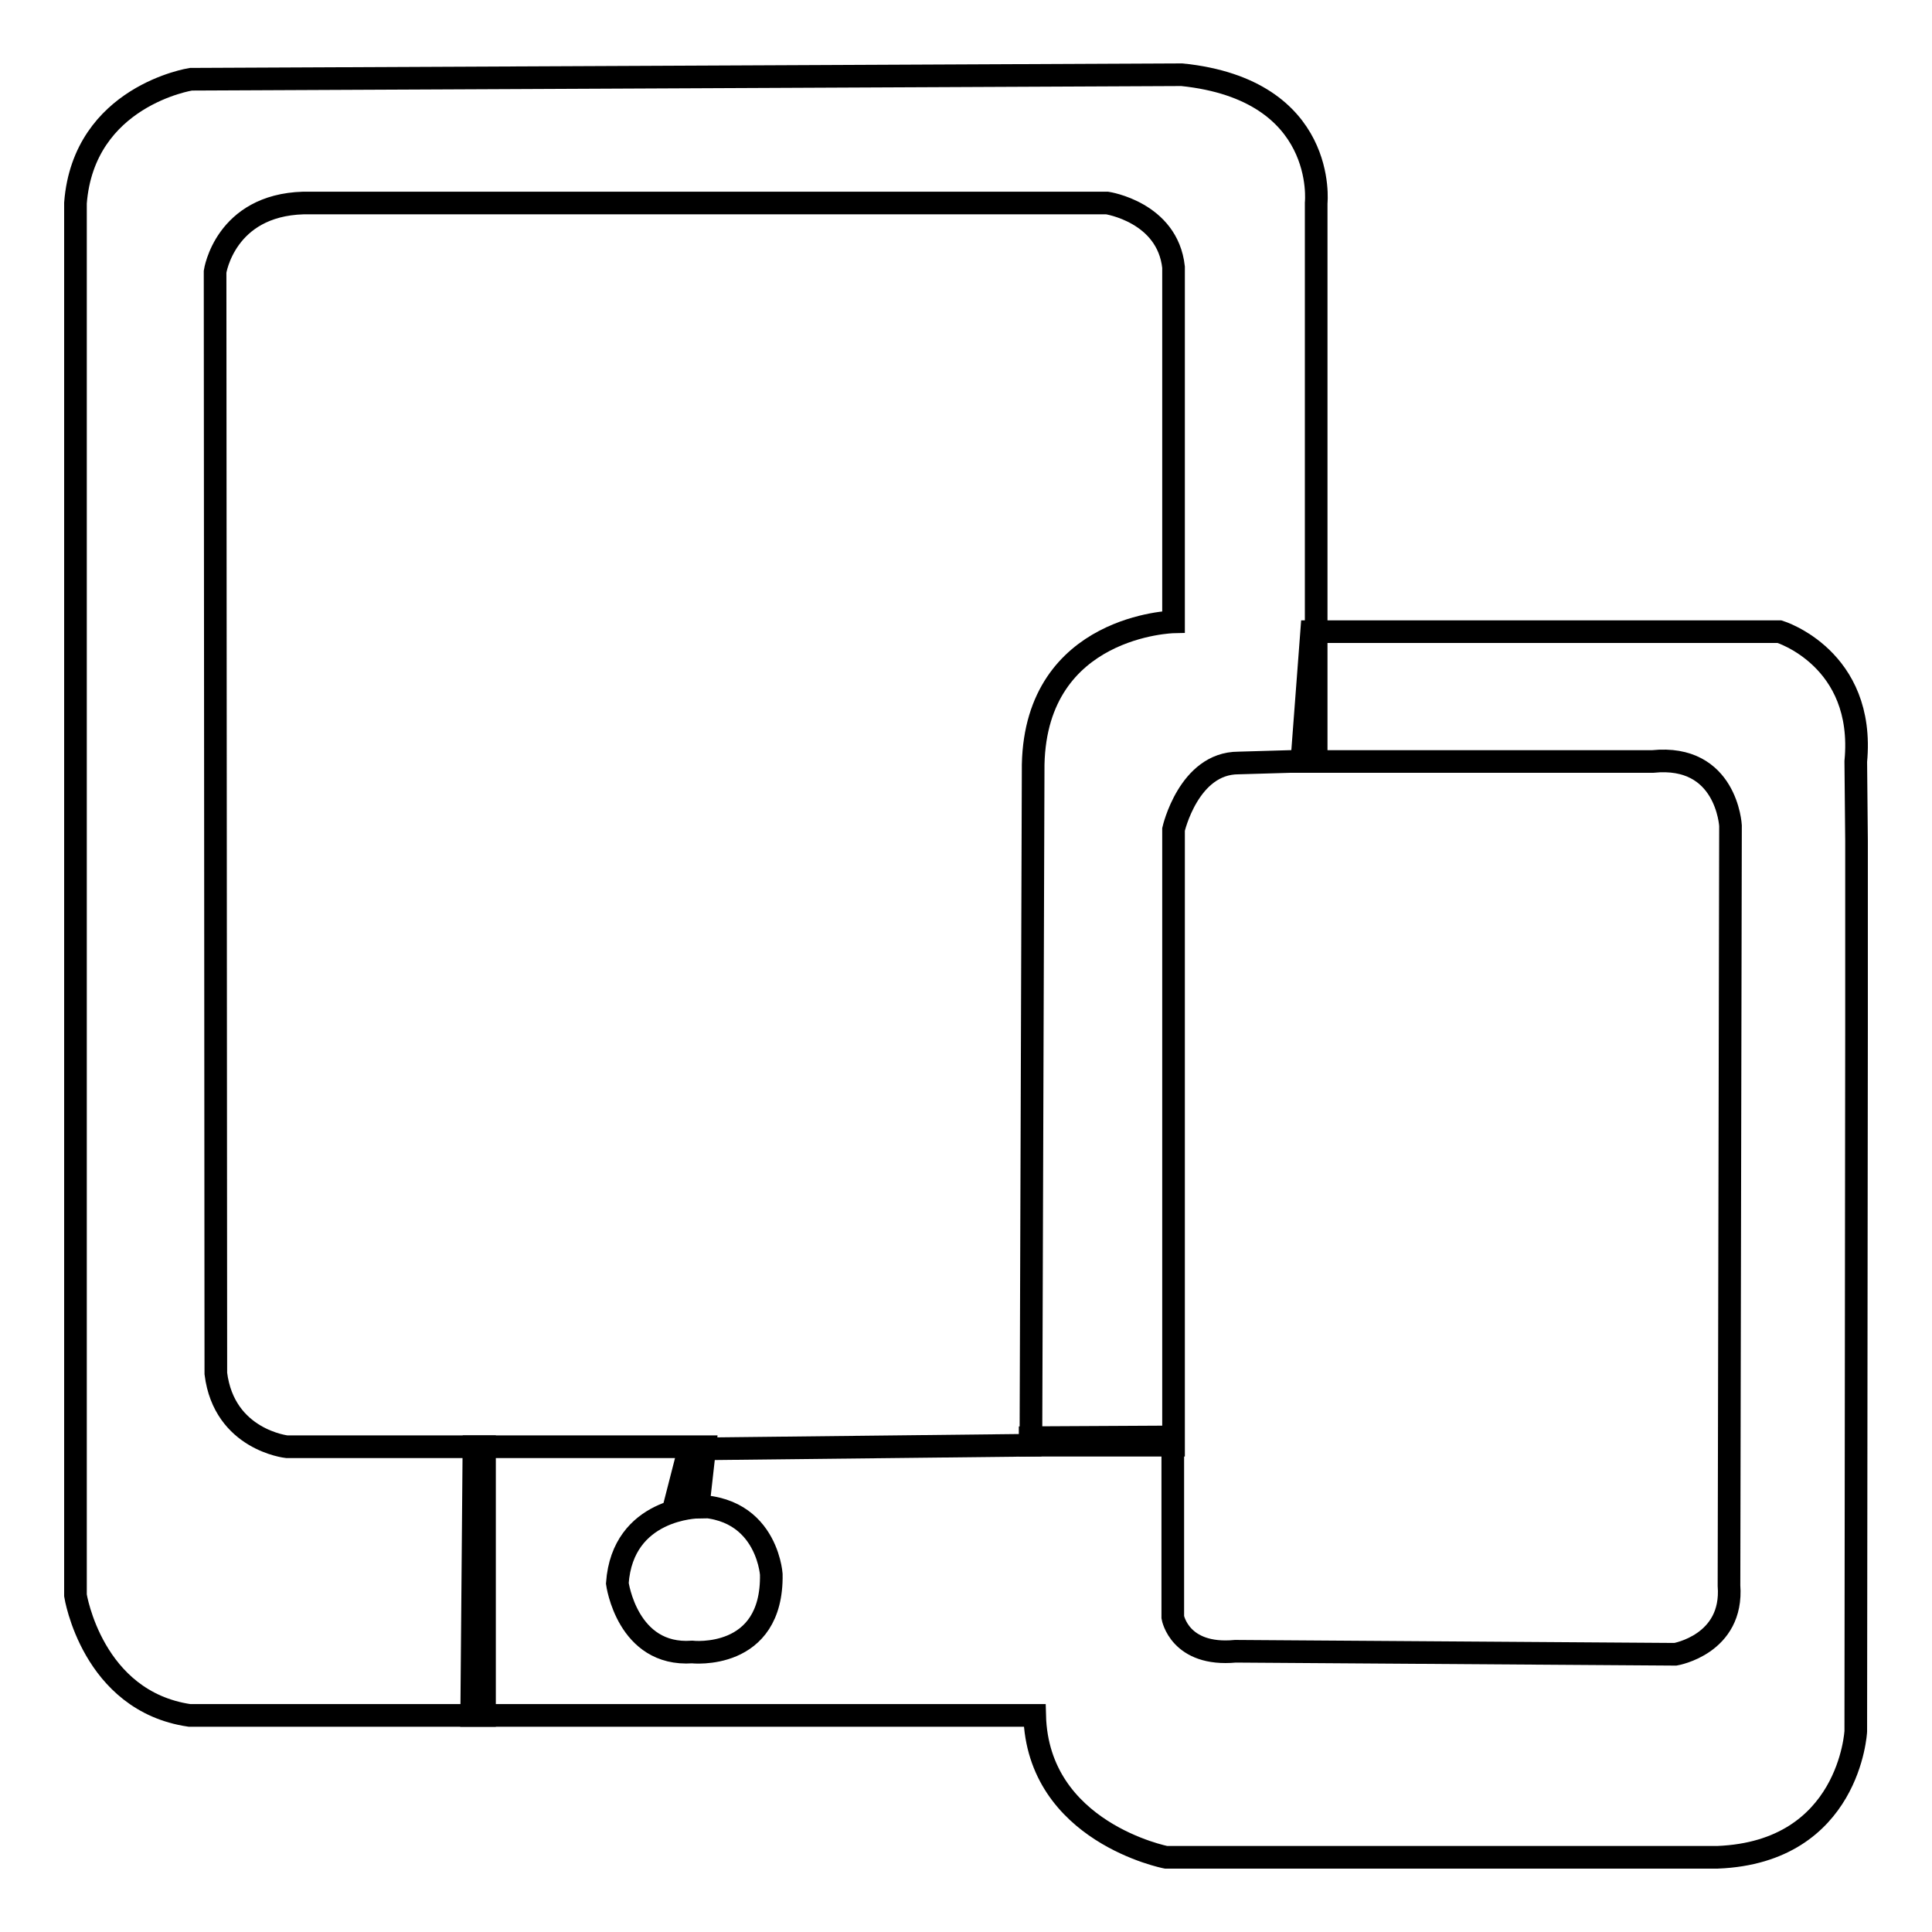
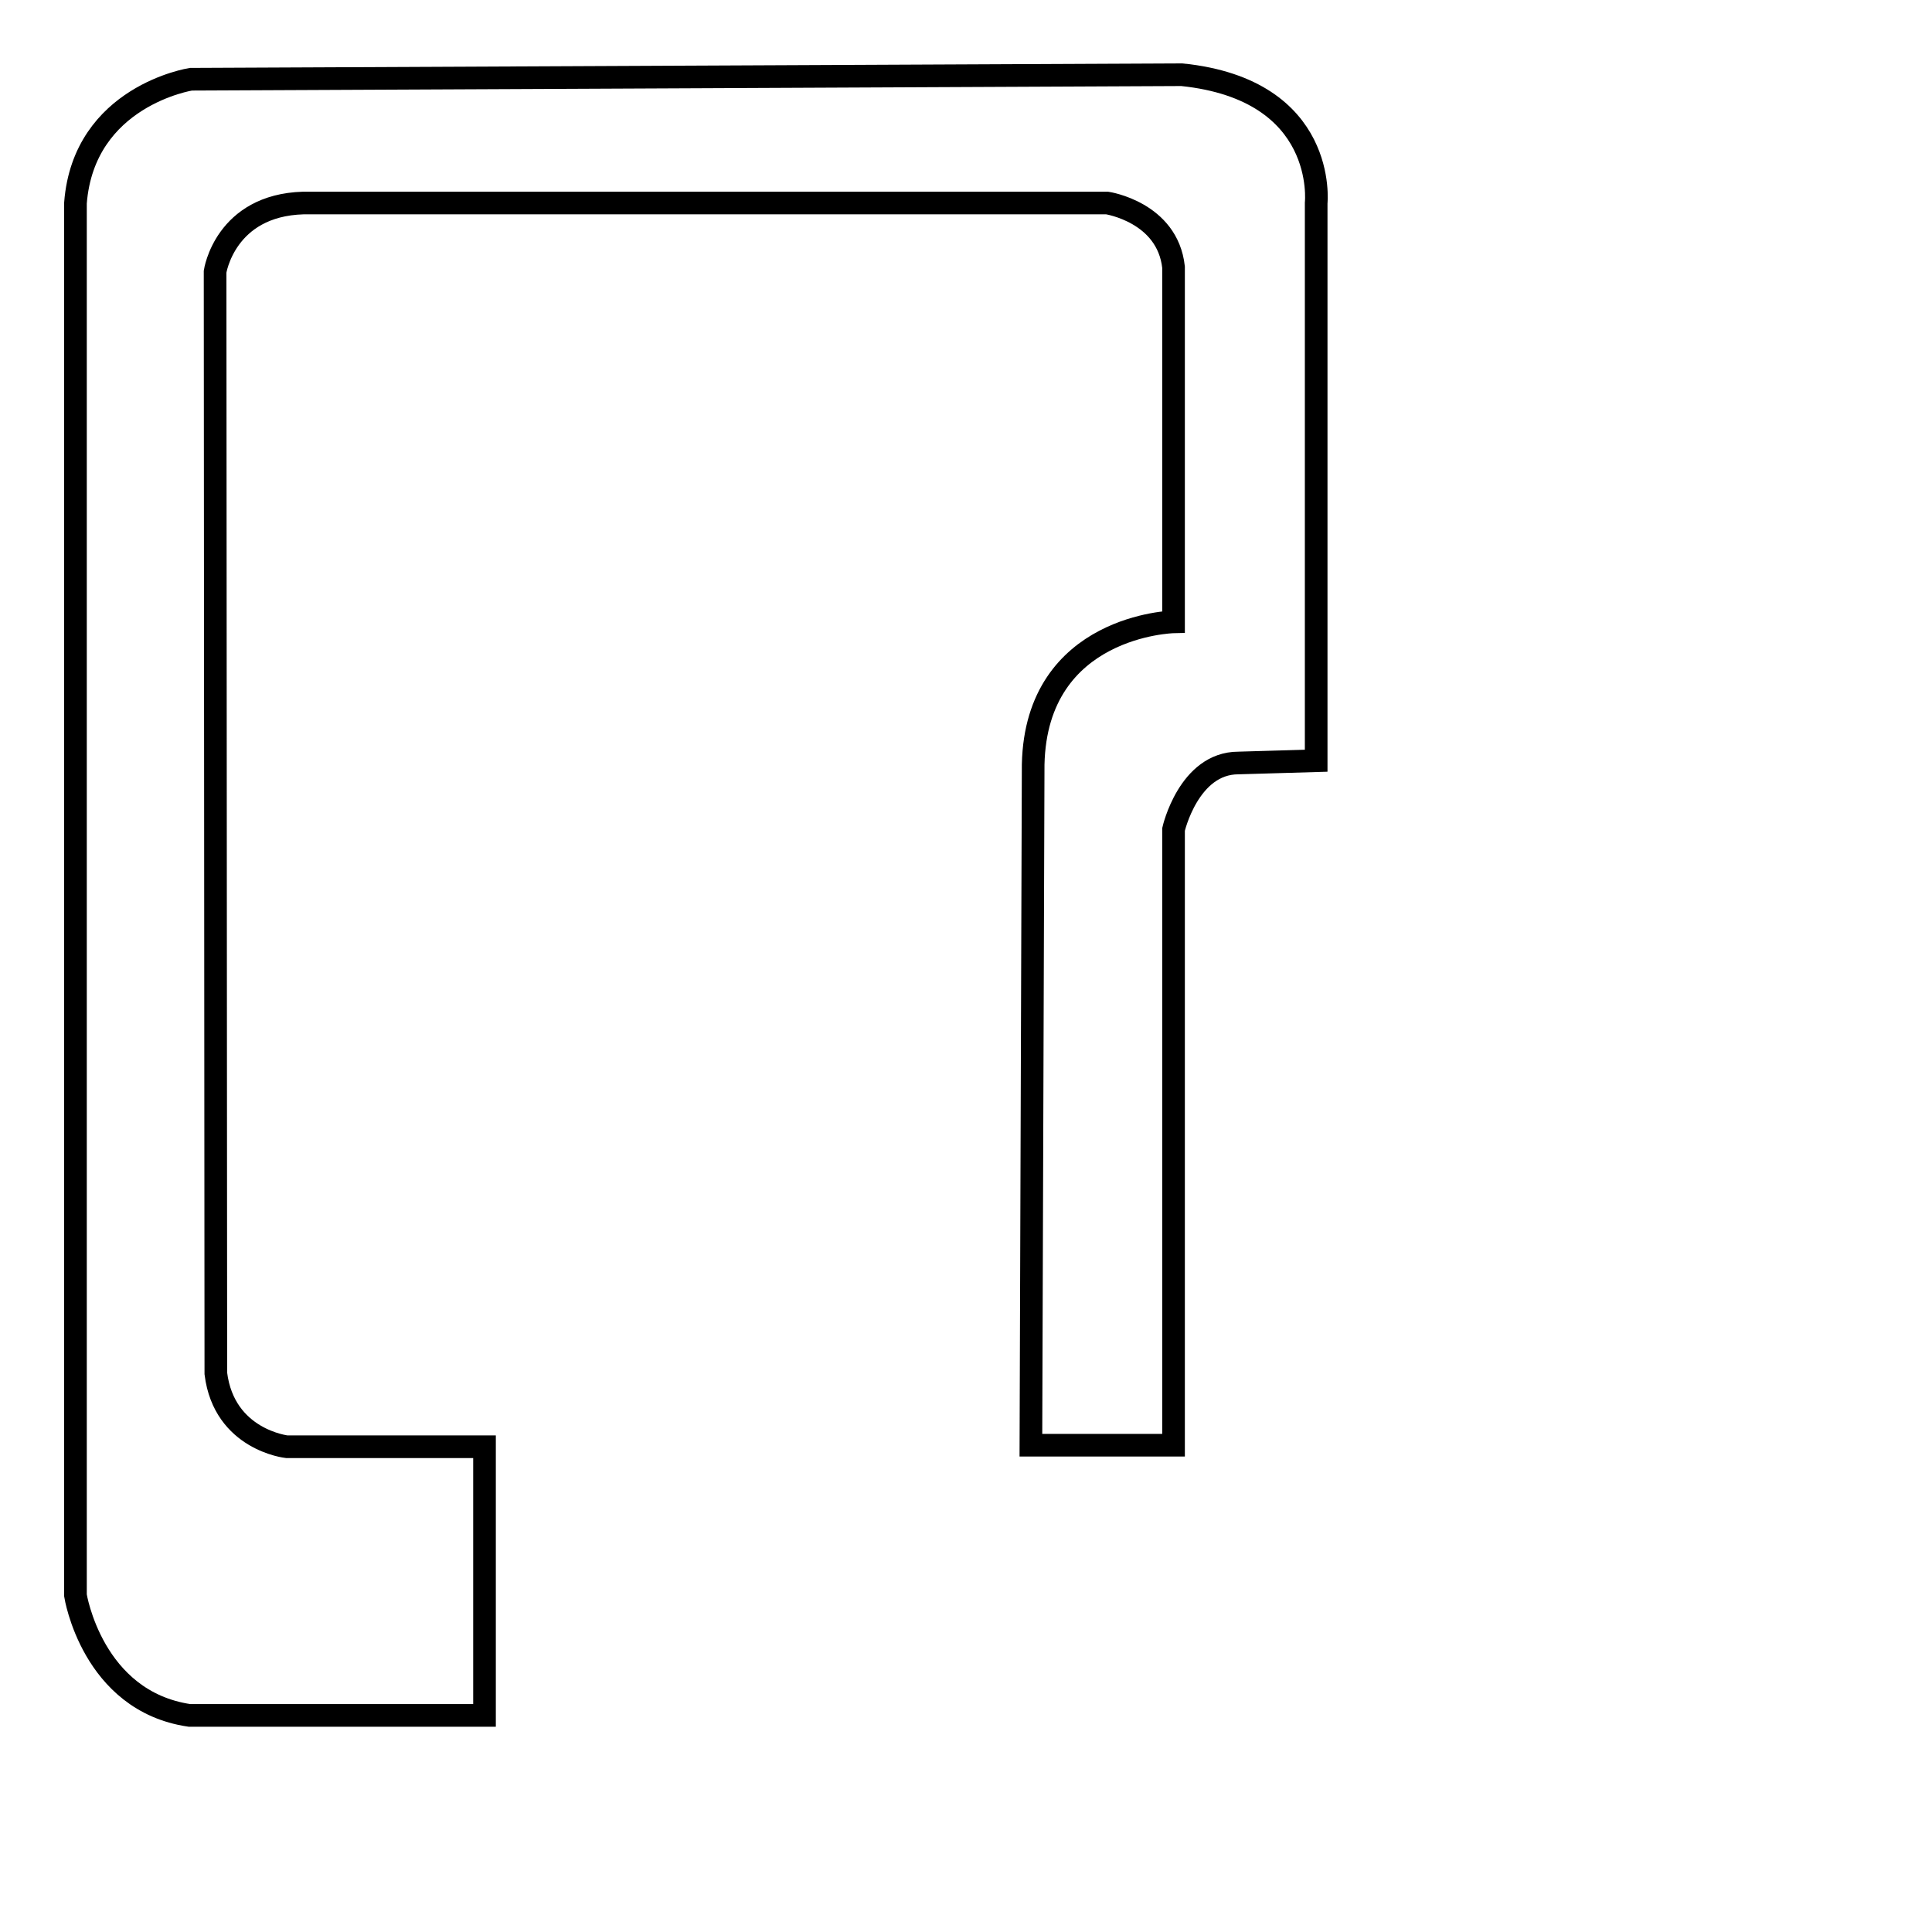
<svg xmlns="http://www.w3.org/2000/svg" version="1.1" x="0px" y="0px" viewBox="0 0 256 256" enable-background="new 0 0 256 256" xml:space="preserve">
  <g>
    <g>
      <path stroke-width="3" fill-opacity="0" stroke="#000000" d="M10,26.9v184.5c0,0,2.2,14,15.1,15.9h39.1v-35.6H38c0,0-8.3-0.9-9.4-9.7L28.5,36c0,0,1.3-8.8,11.7-9.1h106.5c0,0,8,1.2,8.8,8.5v47c0,0-18.2,0.4-18.6,18.9l-0.3,90.2l18.9,0v-81.6c0,0,2-8.8,8.6-8.8l10.3-0.3V82.3V26.9c0,0,1.6-15-17.8-17L25.3,10.5C25.3,10.5,11.1,12.7,10,26.9z" />
-       <path stroke-width="3" fill-opacity="0" stroke="#000000" d="M173.8,83.7h62c0,0,11.4,3.5,10.1,17.2l0.1,10.5v25.1l-0.1,92.9c0,0-0.8,16-18.3,16.7h-73.1c0,0-17-3.3-17.4-18.8H62.5l0.3-35.6l30.6,0l-0.9,8c0,0-10,0.1-10.7,10.1c0,0,1.3,9.7,9.9,9.1c0,0,10.7,1.2,10.5-10.3c0,0-0.7-10.7-12.9-8.8l2-7.8l45.2-0.5v-1l18.9-0.1v23.9c0,0,0.9,5.2,8.3,4.5l58.3,0.4c0,0,7.7-1.3,7.1-9.1l0.2-100.7c0,0-0.5-9.5-10.3-8.5h-46.5L173.8,83.7z" />
    </g>
  </g>
</svg>